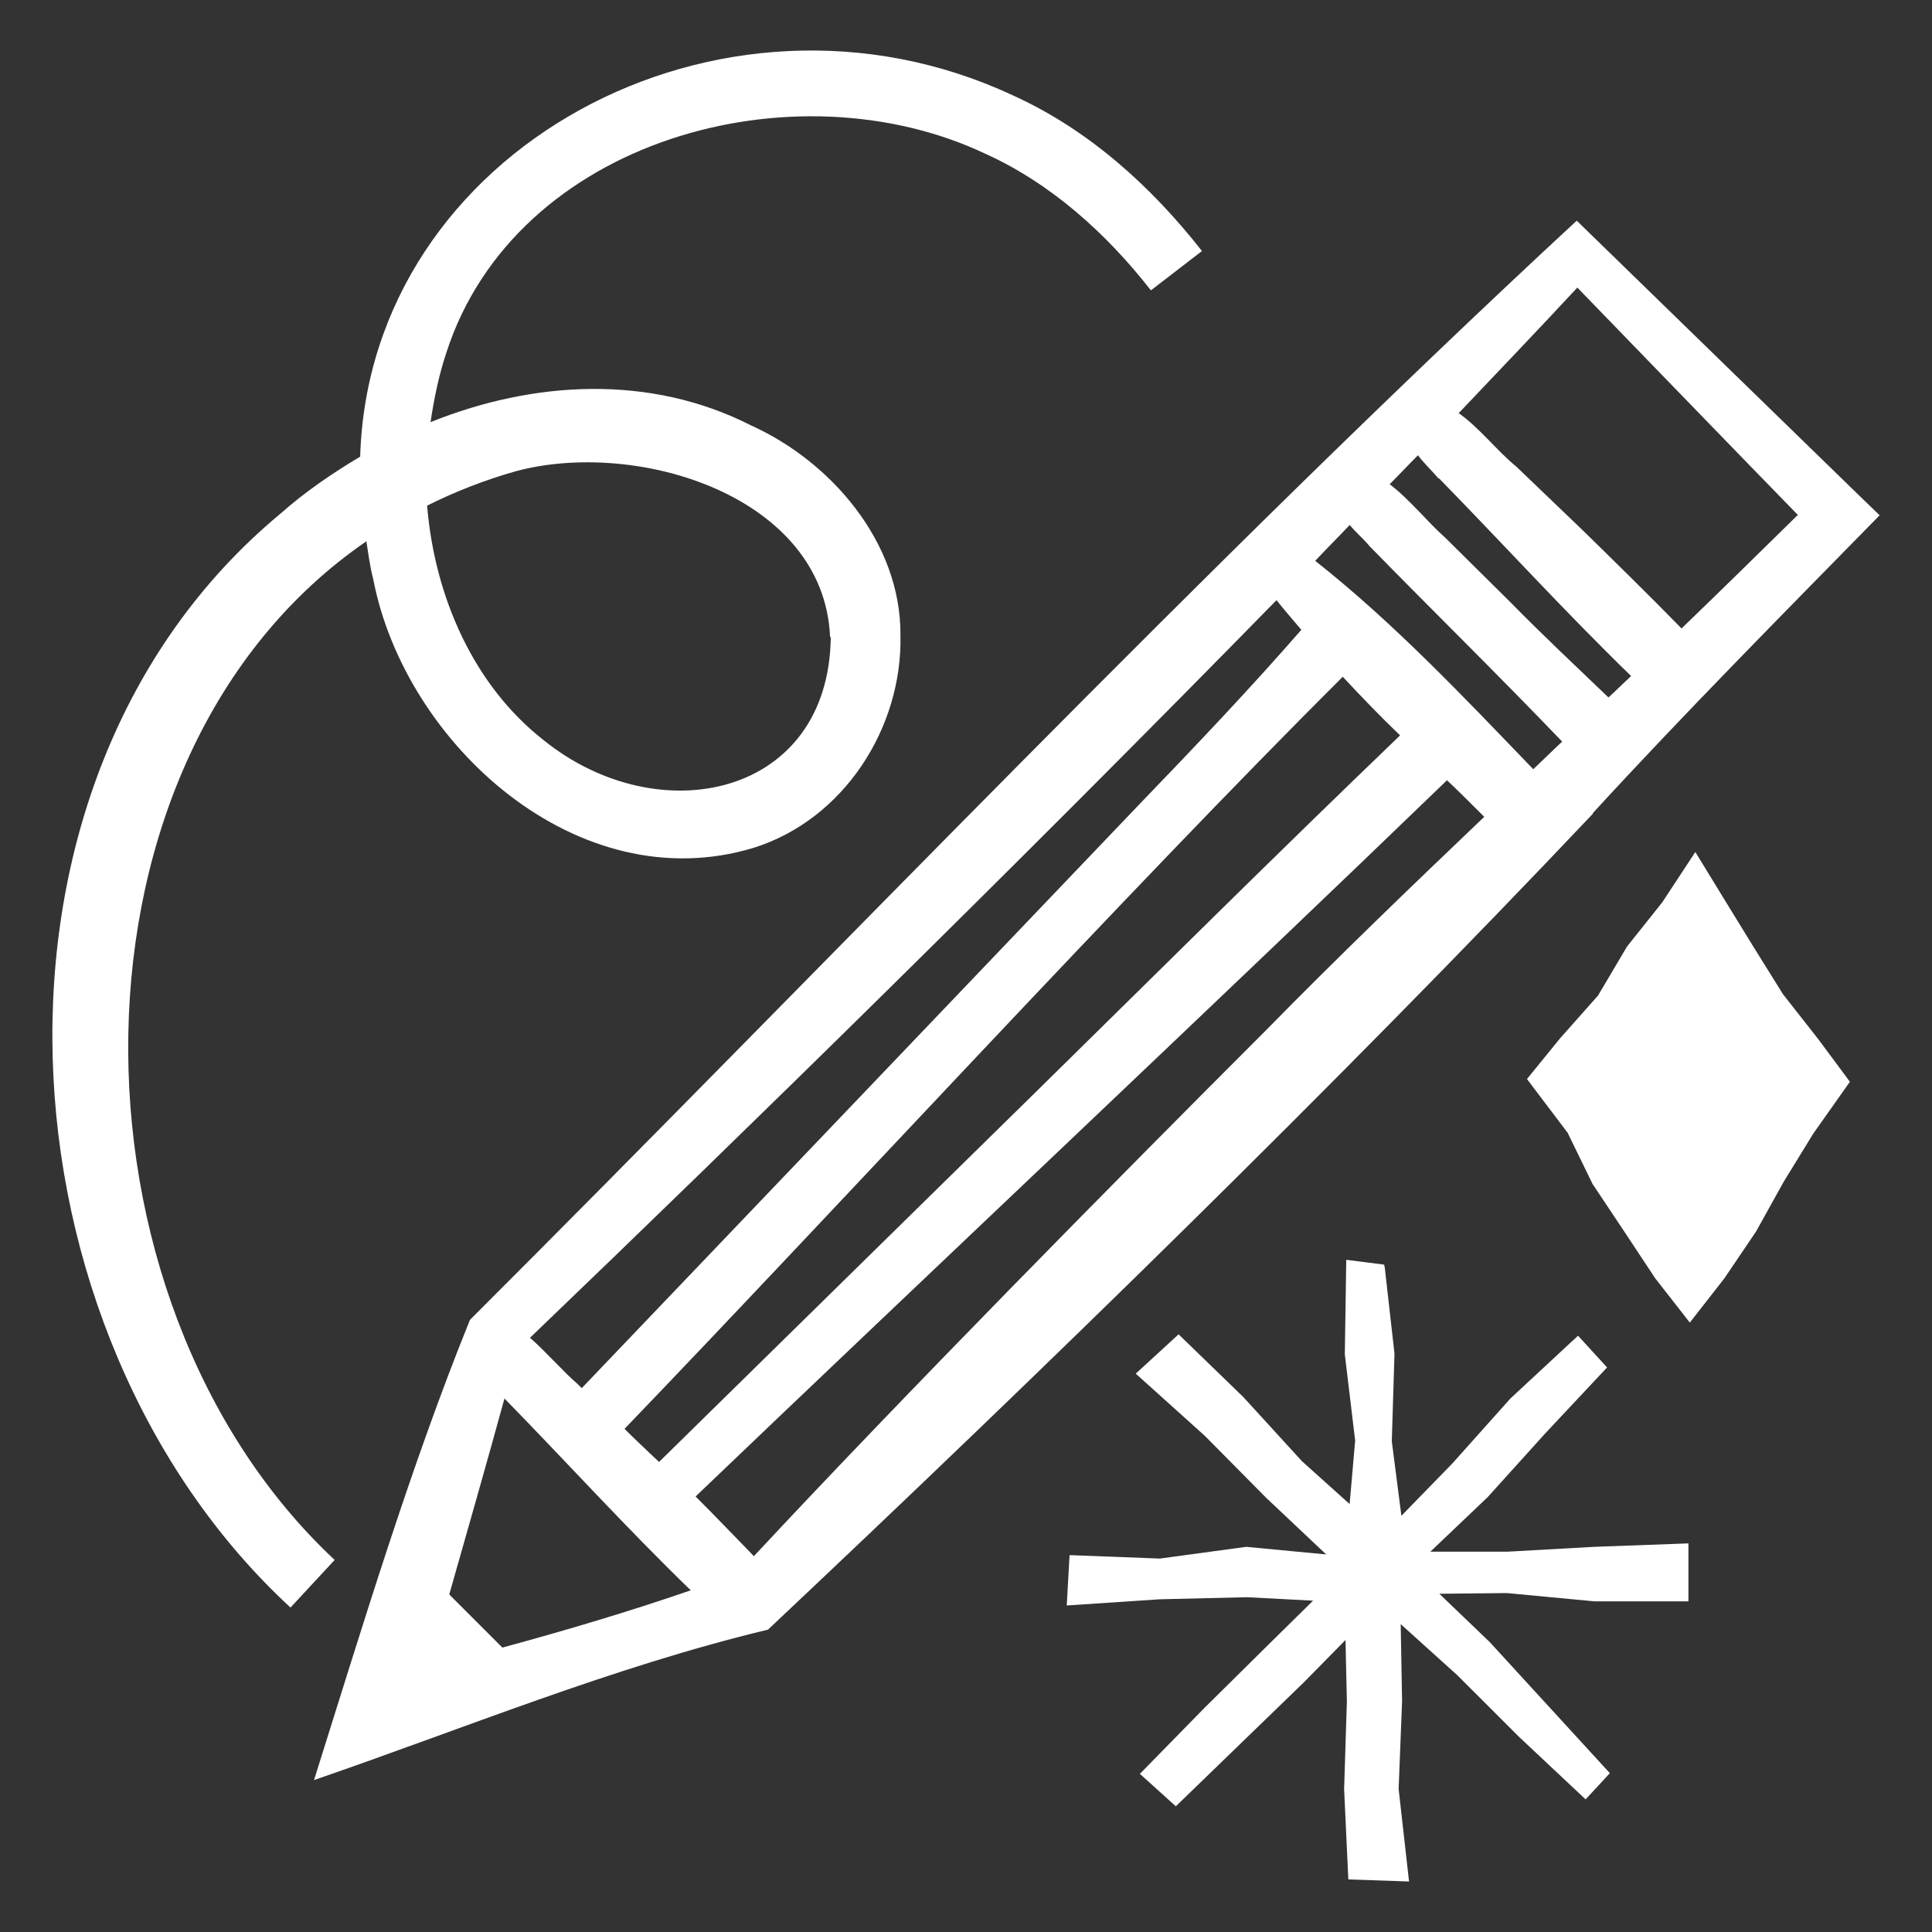
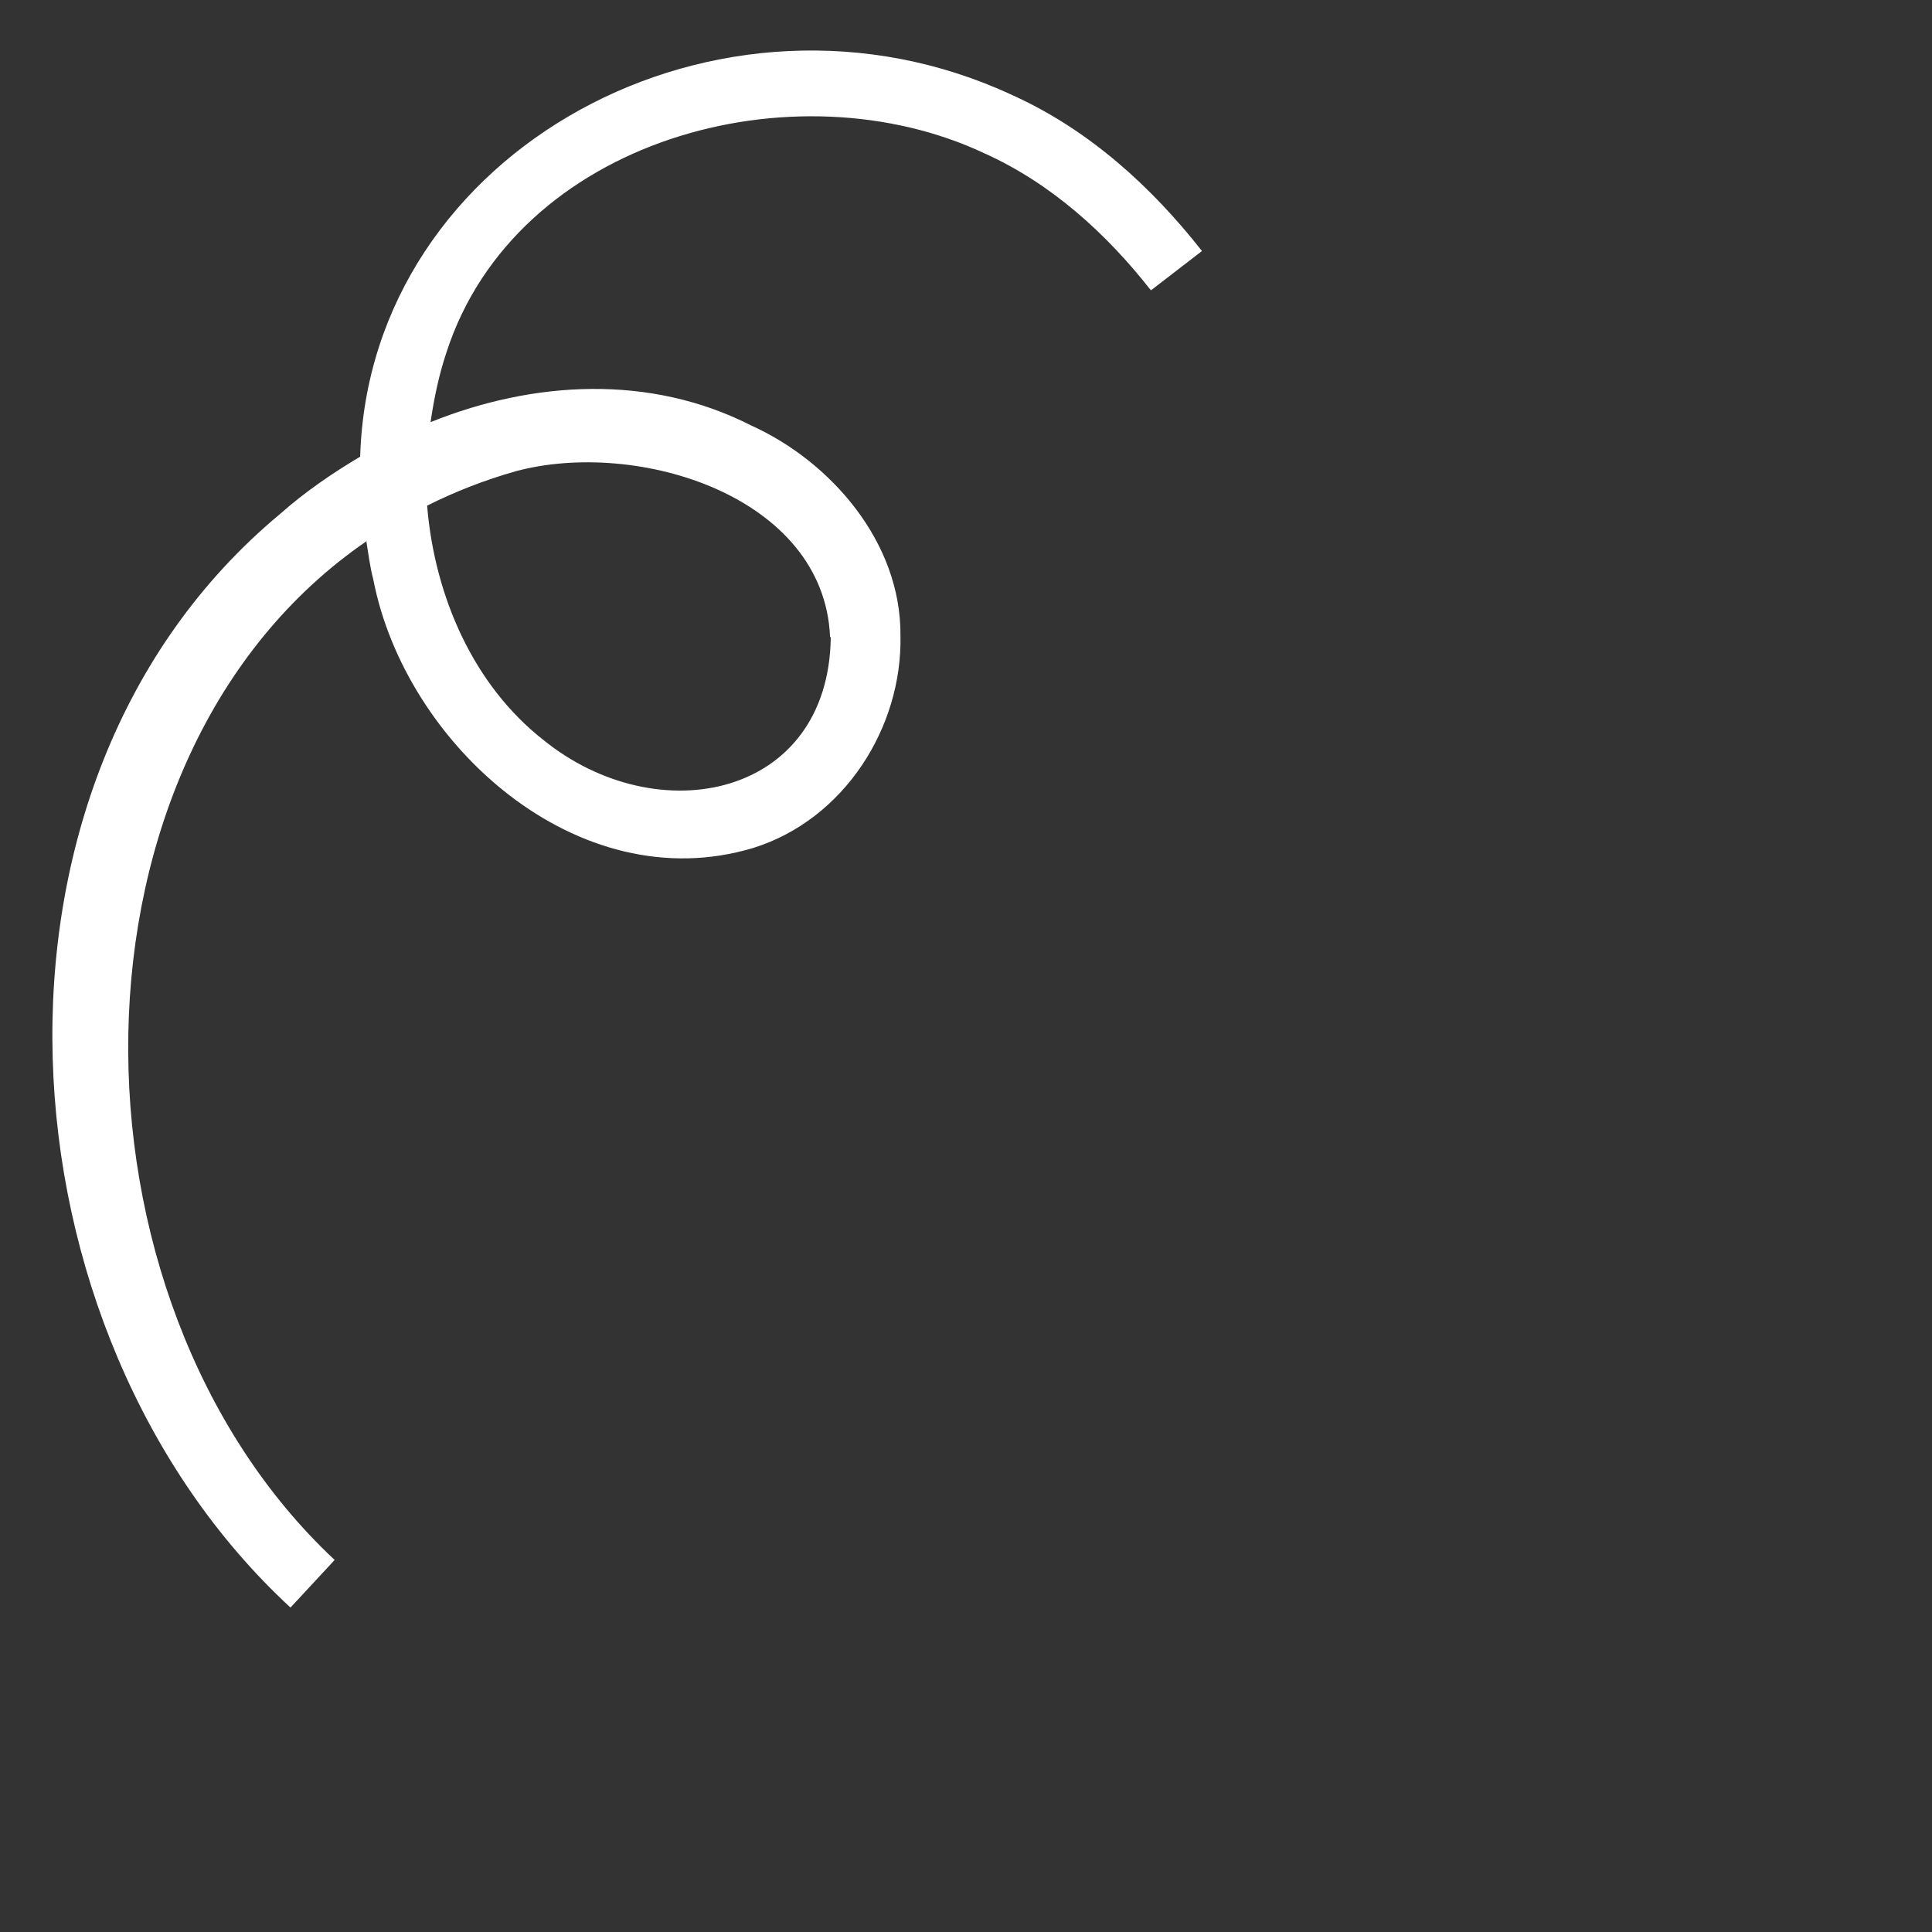
<svg xmlns="http://www.w3.org/2000/svg" width="28" height="28" viewBox="0 0 28 28" fill="none">
  <rect x="0" y="0" width="28" height="28" fill="#333333" stroke="none" />
-   <path d="M23.11 23.208H24.47V22.368L23.101 22.418L21.851 22.488H20.73L21.56 21.698L22.4 20.768L23.291 19.818L22.87 19.358L21.89 20.268L21.05 21.208L20.31 21.968L20.171 20.888L20.21 19.618L20.07 18.378L20.06 18.328L19.511 18.258L19.49 19.628L19.64 20.878L19.56 21.798L18.87 21.178L18.02 20.248L17.081 19.338L16.46 19.908L17.46 20.808L18.351 21.708L19.22 22.528L18.06 22.418L16.81 22.588L15.501 22.538L15.46 23.268L16.81 23.178L18.07 23.148L19.03 23.198L18.36 23.858L17.46 24.748L16.52 25.708L17.041 26.178L18.89 24.388L19.5 23.768L19.52 24.658L19.48 25.928L19.541 27.238L20.421 27.268L20.27 25.928L20.32 24.658L20.3 23.538L21.12 24.278L22.011 25.168L22.98 26.078L23.331 25.698L21.59 23.798L20.86 23.098L21.84 23.088L23.11 23.208Z" fill="white" />
-   <path d="M25.84 14.408L25.41 13.718L24.98 13.018L24.57 12.348L24.09 13.078L23.58 13.718L23.16 14.428L22.61 15.048L22.13 15.638L22.72 16.418L23.08 17.158L23.54 17.848L23.99 18.528L24.49 19.168L24.99 18.528L25.45 17.848L25.85 17.128L26.28 16.428L26.81 15.678L26.35 15.058L25.84 14.408Z" fill="white" />
-   <path d="M23.081 11.788C24.43 10.318 25.84 8.898 27.241 7.468L26.941 7.178L22.851 3.198C17.441 8.208 12.04 13.908 6.811 19.128C5.941 21.278 5.251 23.578 4.551 25.798C6.731 25.048 8.881 24.158 11.13 23.618C15.06 19.918 19.381 15.708 23.09 11.788H23.081ZM9.341 20.988C9.341 20.988 9.211 20.868 9.051 20.708C12.101 17.538 16.32 12.938 19.46 9.808C19.73 10.098 20 10.378 20.291 10.658C18.52 12.358 16.78 14.088 15.03 15.808L9.551 21.188C9.481 21.118 9.411 21.058 9.341 20.988ZM19.061 8.128C19.23 7.948 19.401 7.778 19.561 7.608C19.651 7.718 19.761 7.808 19.851 7.918C20.75 8.838 21.73 9.798 22.64 10.748C22.5 10.878 22.36 11.018 22.221 11.148C21.21 10.098 20.201 9.028 19.061 8.128ZM20.851 6.928C21.761 7.858 22.691 8.878 23.64 9.798C23.53 9.898 23.421 10.008 23.311 10.108C22.831 9.648 22.351 9.198 21.89 8.728L20.941 7.788C20.71 7.588 20.421 7.228 20.14 7.018C20.28 6.878 20.41 6.738 20.55 6.598C20.64 6.718 20.75 6.818 20.851 6.938V6.928ZM26.05 7.468C25.491 8.018 24.93 8.568 24.37 9.108C23.901 8.628 23.421 8.158 22.941 7.688L21.971 6.758C21.71 6.548 21.43 6.188 21.14 5.988C21.73 5.368 22.311 4.758 22.86 4.168C22.86 4.168 25.561 6.958 26.061 7.468H26.05ZM18.5 8.698C18.62 8.848 18.741 8.988 18.86 9.128C18.101 9.998 17.311 10.828 16.511 11.658C14.8 13.448 10.411 18.048 8.431 20.118C8.391 20.078 8.371 20.058 8.371 20.058C8.161 19.878 7.921 19.598 7.681 19.388C10.81 16.388 14.79 12.488 18.5 8.698ZM7.311 20.268C8.191 21.168 9.091 22.158 10.011 23.048C9.111 23.358 8.201 23.628 7.281 23.878L6.511 23.108C6.781 22.158 7.051 21.218 7.311 20.268ZM10.921 22.548C10.64 22.258 10.361 21.968 10.081 21.688C13.3 18.608 17.761 14.408 20.971 11.308C21.151 11.478 21.331 11.658 21.511 11.838C20.441 12.858 19.381 13.878 18.351 14.928C16.151 17.128 13.101 20.218 10.921 22.558V22.548Z" fill="white" />
  <path d="M5.31 7.848C5.34 8.028 5.36 8.208 5.41 8.398C5.87 10.778 8.37 13.058 10.92 12.288C12.23 11.878 13.08 10.548 13.05 9.208C13.06 7.858 12.04 6.688 10.89 6.168C9.42 5.418 7.73 5.518 6.24 6.118C6.29 5.778 6.36 5.438 6.47 5.108C7.47 2.018 11.51 0.918 14.28 2.228C15.23 2.658 16.03 3.378 16.68 4.208L17.42 3.638C16.69 2.708 15.78 1.878 14.67 1.378C10.44 -0.592 5.35 2.168 5.22 6.618C4.8 6.868 4.41 7.138 4.06 7.448C-0.62 11.338 -0.1 19.318 4.21 23.298L4.85 22.608C0.81 18.828 0.76 10.958 5.32 7.838L5.31 7.848ZM12.04 9.238C12.01 11.558 9.54 12.068 7.88 10.728C6.87 9.938 6.3 8.658 6.19 7.328C6.59 7.128 7.02 6.958 7.48 6.828C9.24 6.358 11.94 7.188 12.03 9.228L12.04 9.238Z" fill="white" />
</svg>